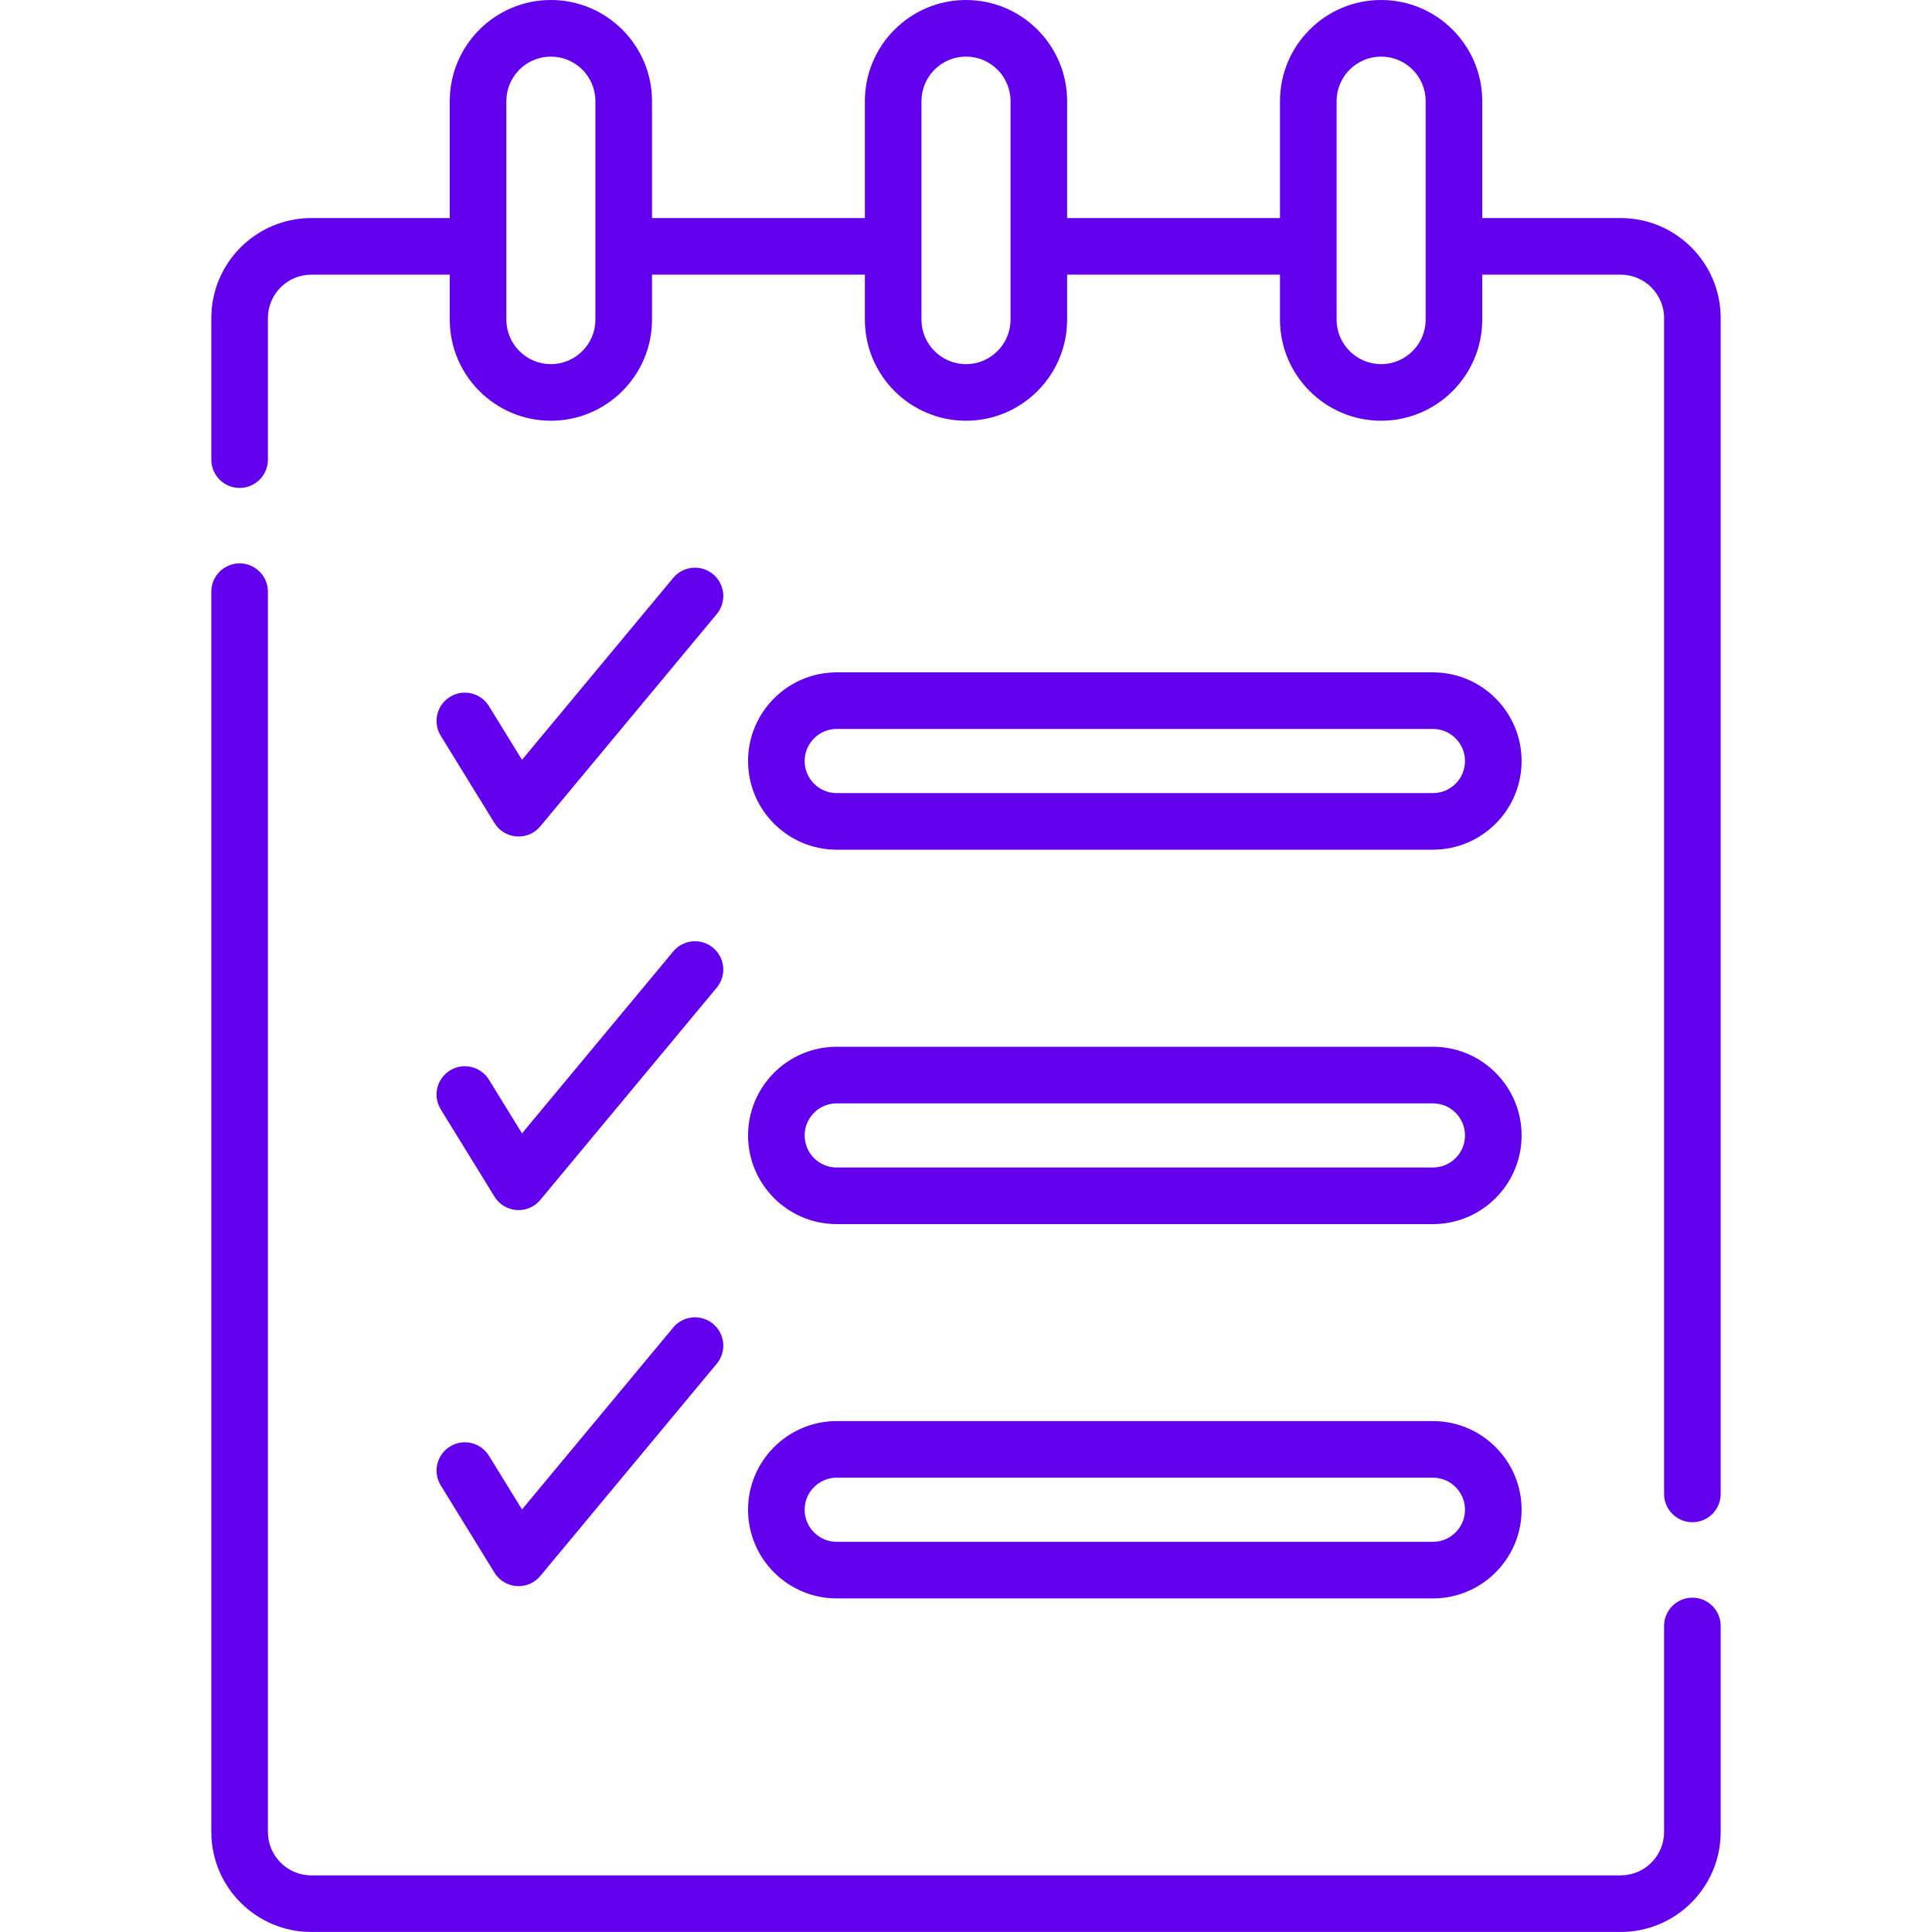
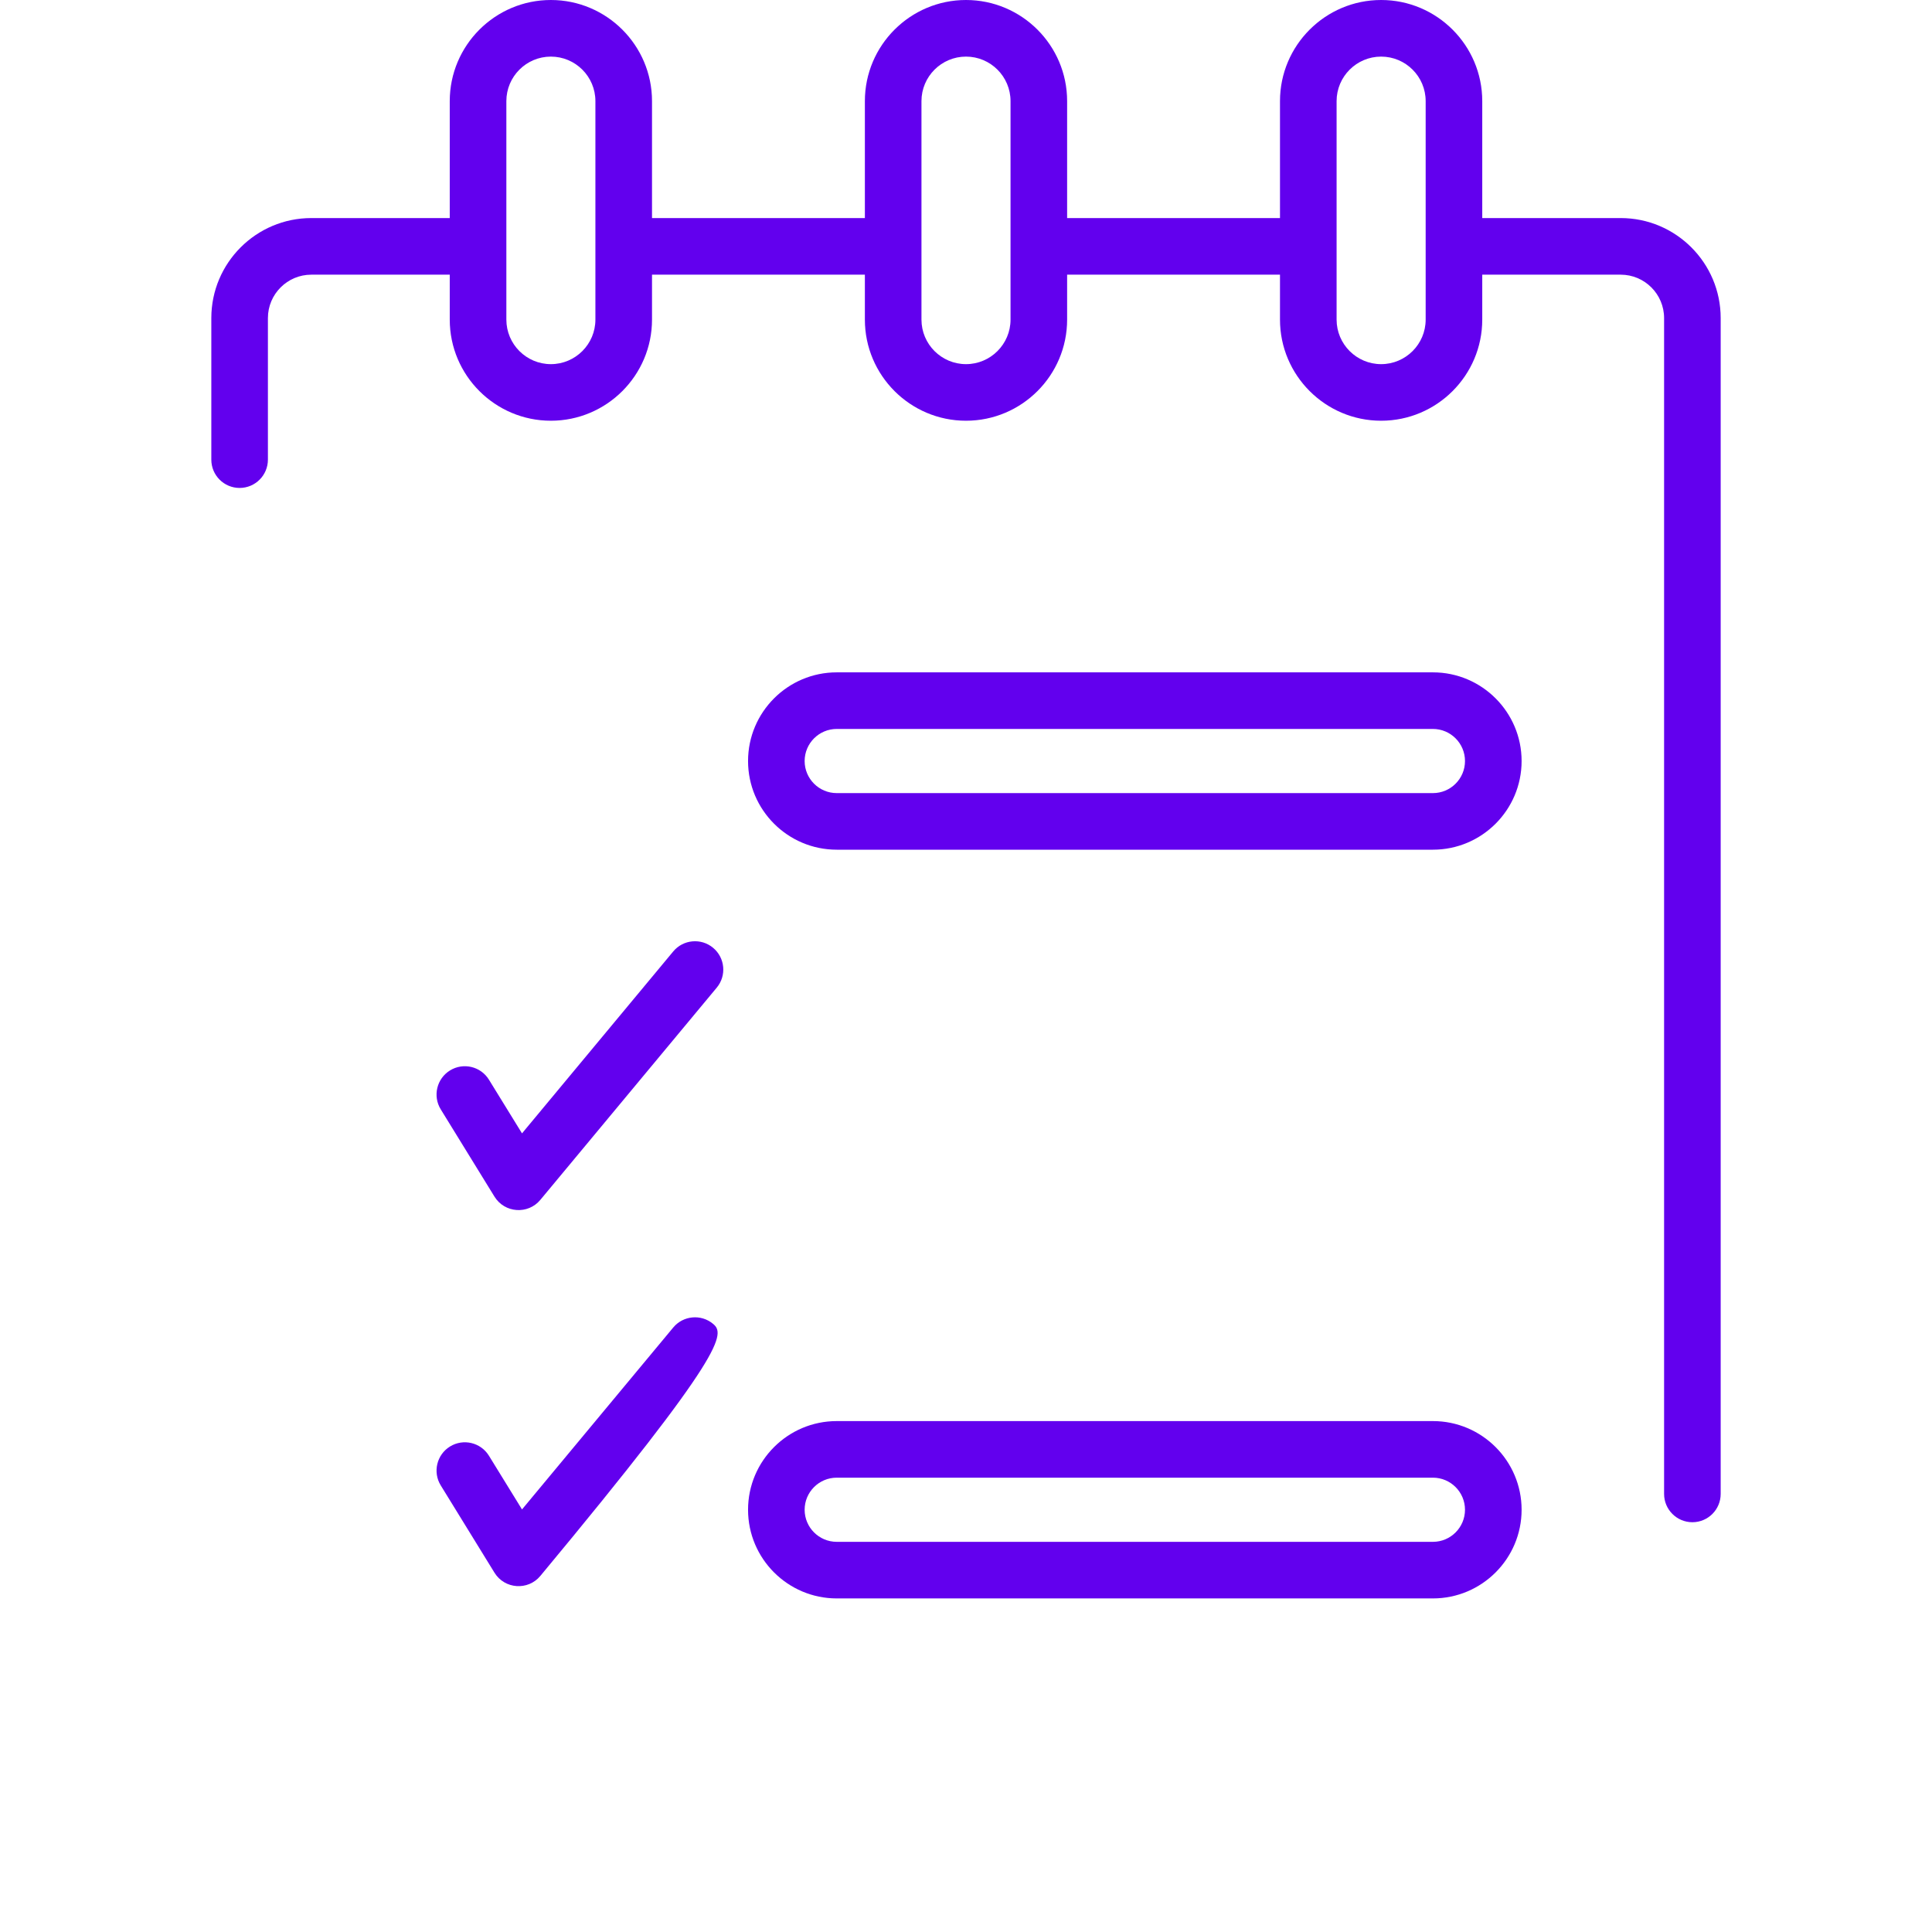
<svg xmlns="http://www.w3.org/2000/svg" width="100" height="100" viewBox="0 0 100 100" fill="none">
-   <path d="M27.968 42.769L37.099 31.784C37.616 31.162 37.531 30.238 36.909 29.721C36.287 29.204 35.363 29.289 34.846 29.911L27.019 39.328L25.308 36.549C24.884 35.86 23.982 35.645 23.293 36.069C22.604 36.493 22.389 37.396 22.813 38.084L25.594 42.601C26.119 43.454 27.328 43.539 27.968 42.769Z" fill="#6200EE" />
  <path d="M22.813 57.42L25.594 61.937C26.119 62.79 27.328 62.876 27.968 62.105L37.099 51.12C37.616 50.498 37.531 49.574 36.908 49.057C36.287 48.54 35.363 48.625 34.846 49.247L27.019 58.663L25.308 55.885C24.884 55.196 23.982 54.981 23.293 55.405C22.604 55.83 22.389 56.732 22.813 57.42Z" fill="#6200EE" />
-   <path d="M22.813 76.885L25.594 81.402C26.119 82.255 27.328 82.341 27.968 81.57L37.099 70.585C37.616 69.963 37.531 69.039 36.908 68.522C36.287 68.005 35.363 68.09 34.846 68.712L27.019 78.128L25.308 75.35C24.884 74.661 23.982 74.446 23.293 74.87C22.604 75.294 22.389 76.197 22.813 76.885Z" fill="#6200EE" />
-   <path d="M87.598 82.695C86.789 82.695 86.133 83.35 86.133 84.159V94.823C86.133 96.061 85.125 97.069 83.887 97.069H16.113C14.875 97.069 13.867 96.061 13.867 94.823V30.625C13.867 29.816 13.211 29.16 12.402 29.16C11.593 29.16 10.938 29.816 10.938 30.625V94.823C10.938 97.676 13.259 99.998 16.113 99.998H83.887C86.741 99.998 89.062 97.676 89.062 94.823V84.159C89.062 83.35 88.407 82.695 87.598 82.695Z" fill="#6200EE" />
+   <path d="M22.813 76.885L25.594 81.402C26.119 82.255 27.328 82.341 27.968 81.57C37.616 69.963 37.531 69.039 36.908 68.522C36.287 68.005 35.363 68.09 34.846 68.712L27.019 78.128L25.308 75.35C24.884 74.661 23.982 74.446 23.293 74.87C22.604 75.294 22.389 76.197 22.813 76.885Z" fill="#6200EE" />
  <path d="M83.887 11.287H76.721V5.234C76.721 2.348 74.373 0 71.487 0C68.6 0 66.252 2.348 66.252 5.234V11.287H55.234V5.234C55.234 2.348 52.886 0 50 0C47.114 0 44.766 2.348 44.766 5.234V11.287H33.748V5.234C33.748 2.348 31.399 0 28.513 0C25.627 0 23.279 2.348 23.279 5.234V11.287H16.113C13.259 11.287 10.938 13.609 10.938 16.463V23.791C10.938 24.6 11.593 25.256 12.402 25.256C13.211 25.256 13.867 24.6 13.867 23.791V16.463C13.867 15.225 14.875 14.217 16.113 14.217H23.279V16.543C23.279 19.429 25.627 21.777 28.513 21.777C31.399 21.777 33.748 19.429 33.748 16.543V14.217H44.766V16.543C44.766 19.429 47.114 21.777 50 21.777C52.886 21.777 55.234 19.429 55.234 16.543V14.217H66.252V16.543C66.252 19.429 68.601 21.777 71.487 21.777C74.373 21.777 76.721 19.429 76.721 16.543V14.217H83.887C85.125 14.217 86.133 15.225 86.133 16.463V77.325C86.133 78.134 86.789 78.79 87.598 78.79C88.407 78.79 89.062 78.134 89.062 77.325V16.463C89.062 13.609 86.741 11.287 83.887 11.287ZM30.818 16.543C30.818 17.814 29.784 18.848 28.513 18.848C27.243 18.848 26.209 17.814 26.209 16.543C26.209 13.421 26.209 6.212 26.209 5.234C26.209 3.963 27.242 2.93 28.513 2.93C29.784 2.93 30.818 3.963 30.818 5.234V16.543ZM52.305 16.543C52.305 17.814 51.271 18.848 50 18.848C48.729 18.848 47.695 17.814 47.695 16.543C47.695 13.421 47.695 6.212 47.695 5.234C47.695 3.963 48.729 2.93 50 2.93C51.271 2.93 52.305 3.963 52.305 5.234V16.543ZM73.792 16.543C73.792 17.814 72.758 18.848 71.487 18.848C70.216 18.848 69.182 17.814 69.182 16.543C69.182 13.421 69.182 6.212 69.182 5.234C69.182 3.963 70.216 2.93 71.487 2.93C72.758 2.93 73.792 3.963 73.792 5.234V16.543Z" fill="#6200EE" />
  <path d="M43.309 43.98H74.168C76.699 43.98 78.758 41.922 78.758 39.391C78.758 36.86 76.699 34.801 74.168 34.801H43.309C40.778 34.801 38.719 36.86 38.719 39.391C38.719 41.922 40.778 43.98 43.309 43.98ZM43.309 37.73H74.168C75.083 37.73 75.828 38.475 75.828 39.391C75.828 40.306 75.083 41.051 74.168 41.051H43.309C42.393 41.051 41.648 40.306 41.648 39.391C41.648 38.475 42.393 37.73 43.309 37.73Z" fill="#6200EE" />
-   <path d="M43.309 63.359H74.168C76.699 63.359 78.758 61.3 78.758 58.77C78.758 56.239 76.699 54.18 74.168 54.18H43.309C40.778 54.18 38.719 56.239 38.719 58.77C38.719 61.3 40.778 63.359 43.309 63.359ZM43.309 57.109H74.168C75.083 57.109 75.828 57.854 75.828 58.77C75.828 59.685 75.083 60.43 74.168 60.43H43.309C42.393 60.43 41.648 59.685 41.648 58.77C41.648 57.854 42.393 57.109 43.309 57.109Z" fill="#6200EE" />
  <path d="M43.309 82.734H74.168C76.699 82.734 78.758 80.675 78.758 78.144C78.758 75.614 76.699 73.555 74.168 73.555H43.309C40.778 73.555 38.719 75.614 38.719 78.144C38.719 80.675 40.778 82.734 43.309 82.734ZM43.309 76.484H74.168C75.083 76.484 75.828 77.229 75.828 78.144C75.828 79.06 75.083 79.805 74.168 79.805H43.309C42.393 79.805 41.648 79.06 41.648 78.144C41.648 77.229 42.393 76.484 43.309 76.484Z" fill="#6200EE" />
</svg>